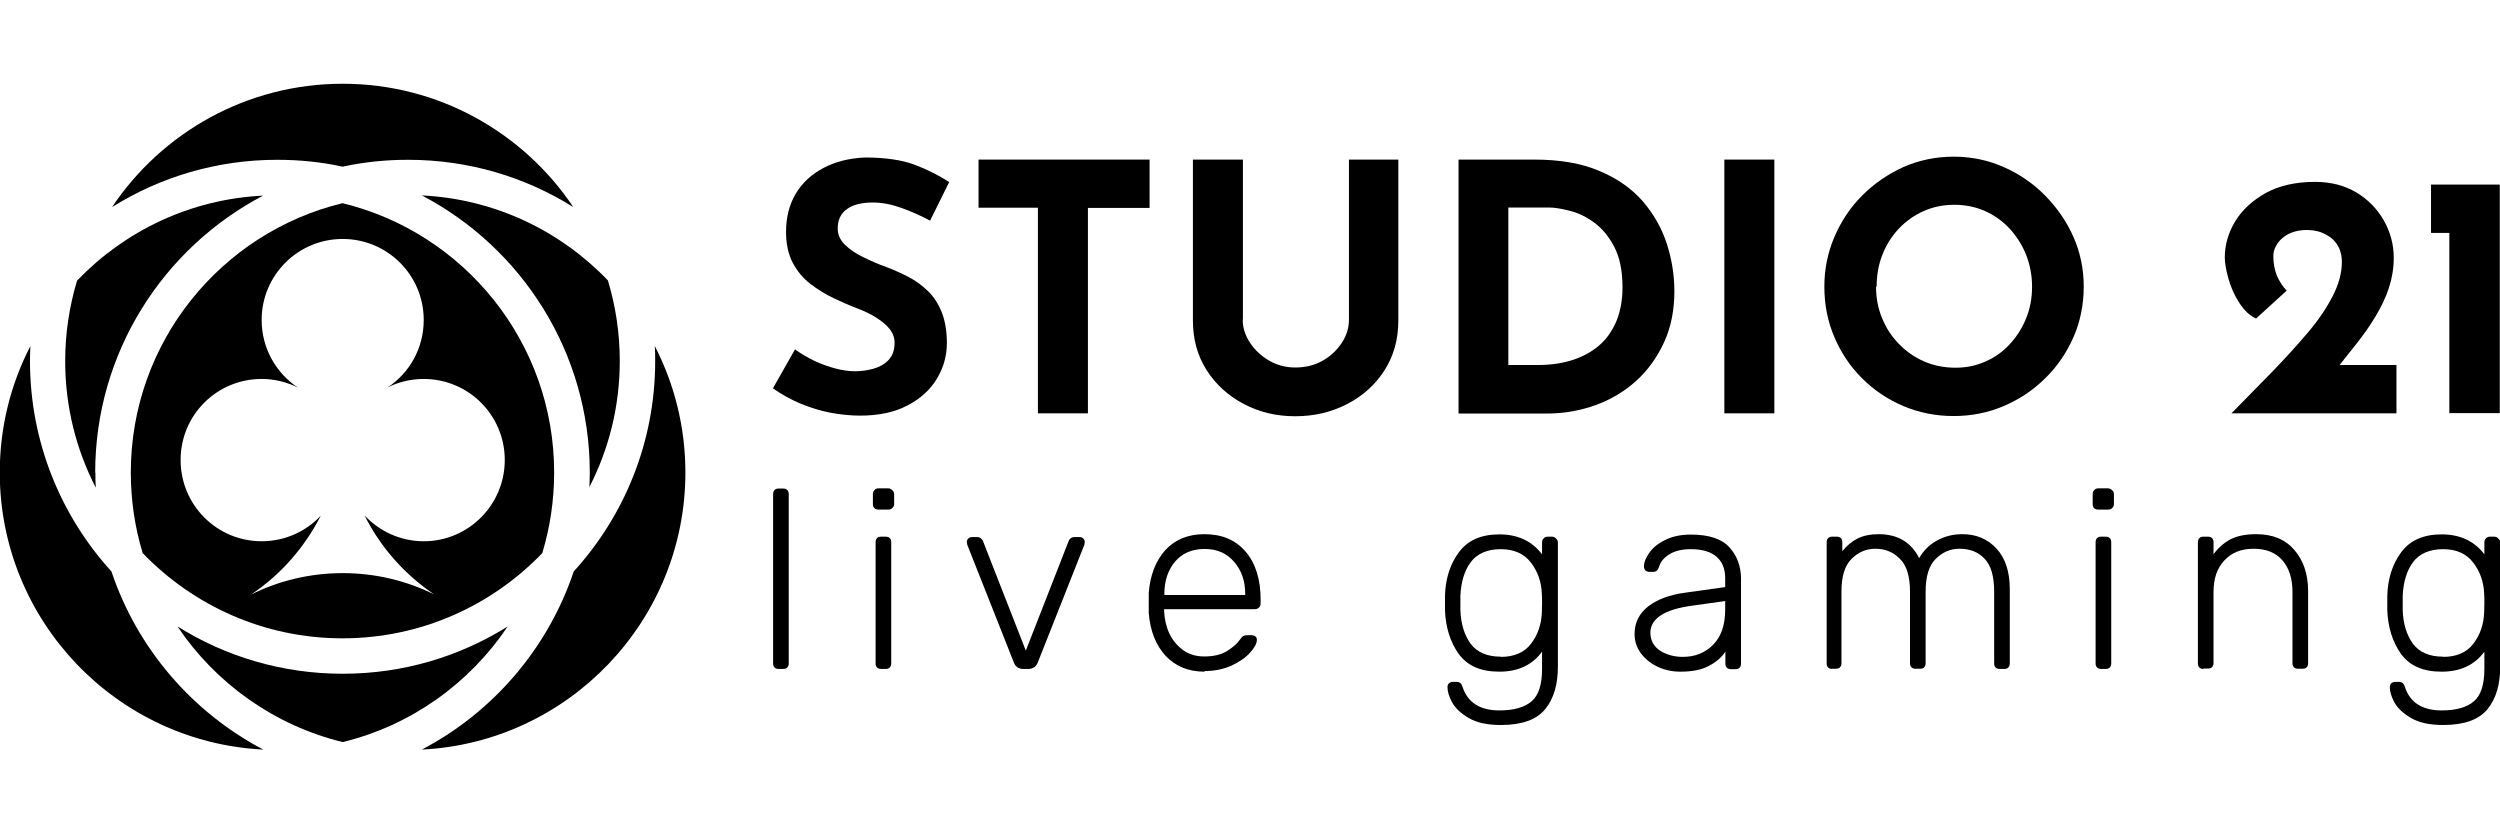
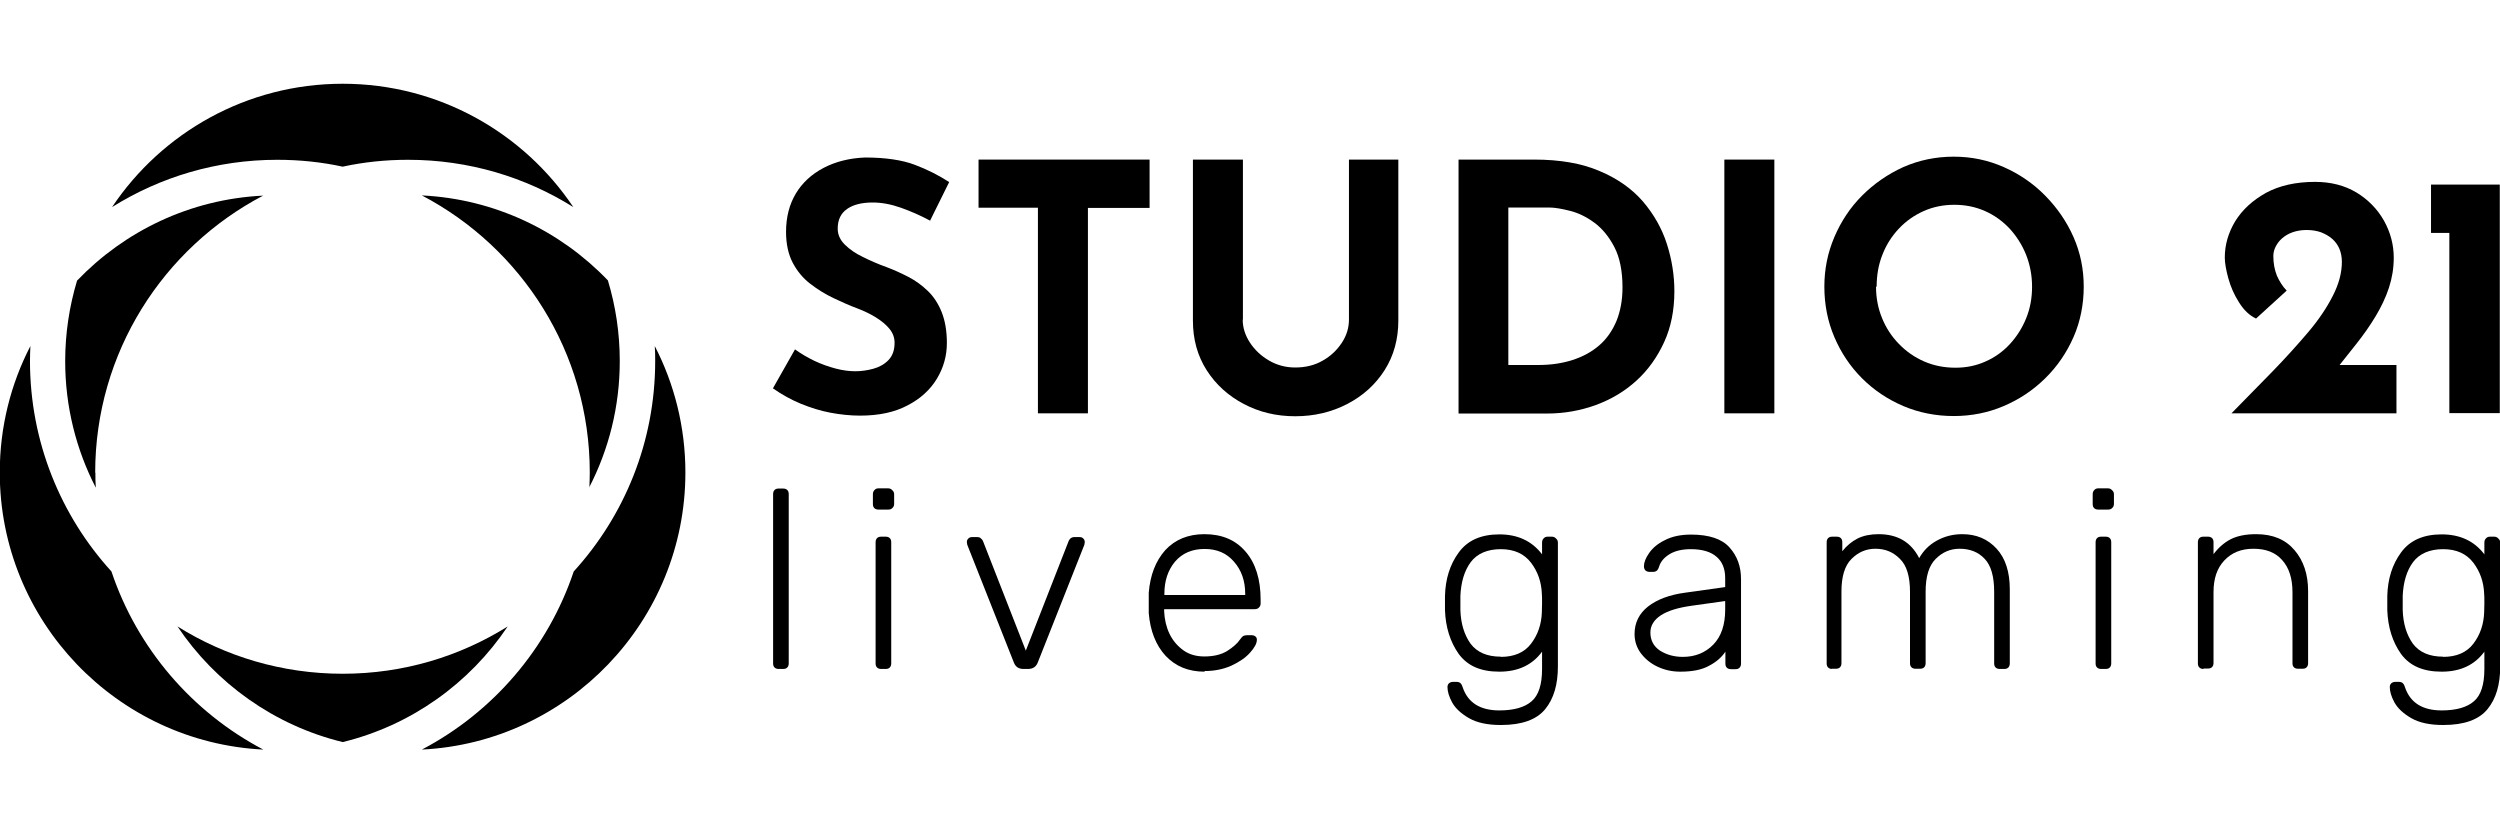
<svg xmlns="http://www.w3.org/2000/svg" width="120" height="40" viewBox="0 0 120 40" fill="none">
  <g clip-path="url(#clip0_415_84)">
    <path d="M32.899 22.68C32.899 29.8 27.279 35.63 20.249 35.98C23.659 34.19 26.299 31.13 27.539 27.43C29.969 24.76 31.449 21.22 31.449 17.33C31.449 17.09 31.449 16.85 31.429 16.61C32.369 18.43 32.899 20.5 32.899 22.68Z" fill="black" />
    <path d="M28.289 23.41C28.299 23.17 28.309 22.93 28.309 22.68C28.309 16.91 25.039 11.89 20.249 9.38C23.749 9.55 26.899 11.08 29.179 13.46C29.549 14.69 29.749 15.98 29.749 17.33C29.749 19.52 29.219 21.58 28.279 23.4L28.289 23.41Z" fill="black" />
    <path d="M27.519 9.94C25.219 8.5 22.499 7.67 19.589 7.67C18.509 7.67 17.459 7.78 16.449 8C15.439 7.78 14.379 7.67 13.309 7.67C10.399 7.67 7.679 8.5 5.379 9.94C7.769 6.37 11.839 4.02 16.449 4.02C21.059 4.02 25.129 6.37 27.519 9.94Z" fill="black" />
    <path d="M24.369 30.07C22.54 32.8 19.73 34.82 16.45 35.62C13.169 34.82 10.35 32.8 8.52 30.07C10.819 31.51 13.54 32.34 16.45 32.34C19.36 32.34 22.07 31.51 24.369 30.07Z" fill="black" />
-     <path d="M16.449 9.75C10.619 11.16 6.279 16.42 6.279 22.68C6.279 24.03 6.479 25.33 6.849 26.55C9.279 29.07 12.679 30.64 16.439 30.64C20.199 30.64 23.609 29.07 26.029 26.55C26.399 25.33 26.599 24.02 26.599 22.68C26.599 16.42 22.259 11.16 16.429 9.75H16.449ZM20.339 25.98C19.219 25.98 18.209 25.5 17.499 24.74C18.269 26.28 19.429 27.58 20.839 28.53C19.519 27.88 18.029 27.51 16.449 27.51C14.869 27.51 13.369 27.88 12.049 28.54C13.469 27.59 14.619 26.28 15.399 24.75C14.689 25.51 13.679 25.98 12.559 25.98C10.409 25.98 8.669 24.24 8.669 22.08C8.669 19.92 10.409 18.19 12.559 18.19C13.189 18.19 13.779 18.34 14.309 18.61C13.259 17.92 12.559 16.72 12.559 15.36C12.559 13.21 14.299 11.47 16.449 11.47C18.599 11.47 20.339 13.21 20.339 15.36C20.339 16.72 19.649 17.91 18.599 18.6C19.119 18.34 19.709 18.19 20.339 18.19C22.489 18.19 24.229 19.93 24.229 22.08C24.229 24.23 22.489 25.98 20.339 25.98Z" fill="black" />
    <path d="M4.579 22.68C4.579 22.92 4.579 23.17 4.599 23.41C3.659 21.59 3.129 19.52 3.129 17.34C3.129 16 3.329 14.7 3.699 13.47C5.979 11.09 9.129 9.56 12.629 9.39C7.839 11.9 4.569 16.92 4.569 22.69L4.579 22.68Z" fill="black" />
    <path d="M12.639 35.98C5.599 35.63 -0.011 29.8 -0.011 22.68C-0.011 20.49 0.519 18.43 1.459 16.61C1.449 16.85 1.439 17.09 1.439 17.33C1.439 21.21 2.919 24.76 5.349 27.43C6.589 31.13 9.229 34.19 12.639 35.98Z" fill="black" />
    <path d="M44.66 10.6C44.2 10.35 43.72 10.14 43.24 9.97C42.76 9.8 42.31 9.72 41.89 9.72C41.37 9.72 40.96 9.82 40.66 10.03C40.36 10.24 40.21 10.55 40.21 10.97C40.21 11.26 40.32 11.51 40.55 11.74C40.78 11.97 41.07 12.17 41.43 12.34C41.79 12.52 42.16 12.68 42.55 12.82C42.9 12.95 43.25 13.11 43.6 13.29C43.95 13.47 44.26 13.7 44.54 13.97C44.82 14.24 45.04 14.58 45.2 14.98C45.36 15.38 45.45 15.88 45.45 16.46C45.45 17.08 45.29 17.65 44.97 18.18C44.65 18.71 44.18 19.14 43.56 19.46C42.94 19.79 42.18 19.95 41.28 19.95C40.82 19.95 40.34 19.9 39.86 19.81C39.38 19.72 38.91 19.57 38.44 19.38C37.98 19.19 37.53 18.94 37.1 18.64L38.16 16.77C38.45 16.98 38.76 17.16 39.09 17.32C39.43 17.48 39.77 17.6 40.11 17.69C40.45 17.78 40.77 17.82 41.05 17.82C41.33 17.82 41.63 17.78 41.92 17.7C42.21 17.62 42.46 17.48 42.65 17.28C42.84 17.08 42.94 16.81 42.94 16.45C42.94 16.21 42.86 15.99 42.7 15.79C42.54 15.59 42.32 15.41 42.05 15.24C41.78 15.07 41.48 14.93 41.17 14.81C40.79 14.67 40.41 14.5 40.01 14.31C39.61 14.12 39.24 13.89 38.89 13.62C38.54 13.35 38.26 13.01 38.05 12.61C37.84 12.21 37.73 11.71 37.73 11.13C37.73 10.42 37.89 9.81 38.2 9.29C38.51 8.77 38.96 8.36 39.53 8.06C40.1 7.76 40.77 7.59 41.52 7.56C42.5 7.56 43.3 7.68 43.91 7.91C44.52 8.14 45.07 8.42 45.56 8.74L44.65 10.58L44.66 10.6Z" fill="black" />
    <path d="M46.97 7.66H55.18V9.98H52.22V19.84H49.82V9.97H46.97V7.65V7.66Z" fill="black" />
    <path d="M59.65 15.34C59.65 15.73 59.77 16.1 60 16.45C60.23 16.8 60.54 17.09 60.92 17.31C61.3 17.53 61.72 17.64 62.17 17.64C62.67 17.64 63.11 17.53 63.49 17.31C63.88 17.09 64.18 16.8 64.41 16.45C64.64 16.1 64.75 15.73 64.75 15.34V7.66H67.12V15.39C67.12 16.28 66.9 17.08 66.46 17.77C66.02 18.46 65.42 19 64.67 19.39C63.92 19.78 63.09 19.98 62.17 19.98C61.25 19.98 60.44 19.78 59.7 19.39C58.96 19 58.36 18.46 57.92 17.77C57.48 17.08 57.26 16.29 57.26 15.39V7.66H59.66V15.34H59.65Z" fill="black" />
    <path d="M70.01 19.84V7.66H73.65C74.87 7.66 75.92 7.84 76.78 8.21C77.64 8.57 78.33 9.06 78.86 9.67C79.38 10.28 79.77 10.96 80.01 11.71C80.25 12.46 80.37 13.22 80.37 13.98C80.37 14.88 80.21 15.7 79.88 16.42C79.55 17.14 79.11 17.76 78.55 18.27C77.99 18.78 77.34 19.17 76.6 19.44C75.86 19.71 75.08 19.85 74.25 19.85H70.01V19.84ZM72.41 17.52H73.83C74.44 17.52 74.99 17.44 75.48 17.28C75.98 17.12 76.4 16.89 76.76 16.58C77.12 16.27 77.39 15.88 77.59 15.41C77.78 14.94 77.88 14.4 77.88 13.8C77.88 13.01 77.75 12.36 77.49 11.86C77.23 11.36 76.91 10.97 76.53 10.69C76.15 10.41 75.76 10.22 75.36 10.12C74.96 10.02 74.63 9.96 74.35 9.96H72.4V17.52H72.41Z" fill="black" />
    <path d="M82.769 7.66H85.169V19.84H82.769V7.66Z" fill="black" />
    <path d="M87.569 13.76C87.569 12.92 87.729 12.13 88.049 11.38C88.369 10.63 88.809 9.96 89.379 9.39C89.949 8.82 90.609 8.36 91.359 8.02C92.109 7.69 92.919 7.52 93.779 7.52C94.639 7.52 95.429 7.69 96.179 8.02C96.929 8.35 97.599 8.81 98.169 9.39C98.739 9.97 99.199 10.63 99.529 11.38C99.859 12.13 100.019 12.92 100.019 13.76C100.019 14.6 99.859 15.43 99.529 16.18C99.199 16.93 98.749 17.59 98.169 18.16C97.589 18.73 96.929 19.17 96.179 19.49C95.429 19.81 94.629 19.97 93.779 19.97C92.929 19.97 92.109 19.81 91.359 19.49C90.609 19.17 89.949 18.73 89.379 18.16C88.809 17.59 88.369 16.93 88.049 16.18C87.729 15.43 87.569 14.62 87.569 13.76ZM90.049 13.76C90.049 14.3 90.149 14.81 90.339 15.27C90.529 15.74 90.799 16.15 91.149 16.51C91.499 16.87 91.899 17.15 92.359 17.35C92.819 17.55 93.319 17.65 93.859 17.65C94.399 17.65 94.859 17.55 95.309 17.35C95.759 17.15 96.149 16.87 96.479 16.51C96.809 16.15 97.069 15.74 97.259 15.27C97.449 14.8 97.539 14.3 97.539 13.76C97.539 13.22 97.439 12.7 97.249 12.22C97.059 11.75 96.789 11.33 96.459 10.97C96.119 10.61 95.729 10.33 95.279 10.13C94.829 9.93 94.339 9.83 93.809 9.83C93.279 9.83 92.789 9.93 92.339 10.13C91.889 10.33 91.489 10.61 91.149 10.97C90.809 11.33 90.539 11.75 90.359 12.22C90.169 12.69 90.079 13.21 90.079 13.76H90.049Z" fill="black" />
    <path d="M107.11 19.84C107.79 19.15 108.45 18.47 109.08 17.83C109.71 17.18 110.27 16.56 110.78 15.96C111.29 15.36 111.68 14.78 111.97 14.21C112.26 13.65 112.41 13.1 112.41 12.57C112.41 12.34 112.37 12.13 112.29 11.94C112.21 11.75 112.09 11.59 111.94 11.46C111.79 11.33 111.61 11.23 111.41 11.15C111.21 11.08 110.98 11.04 110.72 11.04C110.46 11.04 110.24 11.08 110.04 11.15C109.84 11.22 109.68 11.32 109.54 11.44C109.4 11.56 109.31 11.69 109.23 11.84C109.16 11.98 109.12 12.13 109.12 12.29C109.12 12.64 109.18 12.95 109.29 13.23C109.41 13.5 109.56 13.74 109.76 13.95L108.29 15.29C107.97 15.14 107.7 14.88 107.47 14.51C107.24 14.15 107.07 13.76 106.96 13.36C106.85 12.96 106.79 12.62 106.79 12.36C106.79 11.75 106.96 11.17 107.29 10.62C107.63 10.07 108.12 9.62 108.76 9.26C109.41 8.91 110.19 8.73 111.12 8.73C111.88 8.73 112.54 8.9 113.11 9.24C113.67 9.58 114.11 10.03 114.43 10.59C114.74 11.15 114.9 11.74 114.9 12.37C114.9 12.87 114.82 13.35 114.67 13.81C114.52 14.27 114.3 14.73 114.03 15.18C113.76 15.63 113.45 16.07 113.11 16.5C112.85 16.83 112.58 17.17 112.3 17.52C112.79 17.52 115.03 17.52 115.03 17.52V19.84H107.1H107.11Z" fill="black" />
    <path d="M116.699 8.86H119.989V19.83H117.569V11.18H116.689V8.86H116.699Z" fill="black" />
    <path d="M37.379 32.11C37.299 32.11 37.229 32.09 37.179 32.04C37.129 31.99 37.109 31.93 37.109 31.84V23.72C37.109 23.64 37.129 23.57 37.179 23.52C37.229 23.47 37.289 23.45 37.379 23.45H37.589C37.669 23.45 37.739 23.47 37.789 23.52C37.839 23.57 37.859 23.63 37.859 23.72V31.84C37.859 31.92 37.839 31.99 37.789 32.04C37.739 32.09 37.679 32.11 37.589 32.11H37.379Z" fill="black" />
    <path d="M42.169 24.46C42.089 24.46 42.019 24.44 41.969 24.39C41.919 24.34 41.899 24.28 41.899 24.19V23.73C41.899 23.65 41.919 23.58 41.969 23.53C42.019 23.47 42.079 23.44 42.169 23.44H42.629C42.709 23.44 42.779 23.47 42.829 23.53C42.889 23.58 42.919 23.64 42.919 23.73V24.19C42.919 24.27 42.889 24.34 42.829 24.39C42.779 24.44 42.719 24.46 42.629 24.46H42.169ZM42.299 32.11C42.219 32.11 42.149 32.09 42.099 32.04C42.049 31.99 42.029 31.93 42.029 31.84V26.03C42.029 25.95 42.049 25.88 42.099 25.83C42.149 25.78 42.209 25.76 42.299 25.76H42.509C42.589 25.76 42.659 25.78 42.709 25.83C42.759 25.88 42.779 25.94 42.779 26.03V31.84C42.779 31.92 42.759 31.99 42.709 32.04C42.659 32.09 42.599 32.11 42.509 32.11H42.299Z" fill="black" />
    <path d="M49.129 32.11C48.899 32.11 48.749 32.01 48.669 31.81L46.429 26.15L46.409 26.02C46.409 25.95 46.429 25.9 46.479 25.85C46.529 25.8 46.589 25.78 46.649 25.78H46.909C46.979 25.78 47.039 25.8 47.079 25.84C47.129 25.88 47.159 25.92 47.179 25.96L49.239 31.23L51.299 25.96C51.299 25.96 51.339 25.88 51.389 25.84C51.439 25.8 51.499 25.78 51.569 25.78H51.829C51.899 25.78 51.949 25.8 51.999 25.85C52.049 25.9 52.069 25.96 52.069 26.02L52.049 26.15L49.809 31.81C49.729 32.01 49.569 32.11 49.349 32.11H49.149H49.129Z" fill="black" />
    <path d="M57.82 32.24C57.05 32.24 56.43 31.99 55.95 31.48C55.48 30.97 55.21 30.28 55.14 29.43V28.94V28.45C55.21 27.6 55.47 26.93 55.93 26.41C56.4 25.9 57.03 25.64 57.81 25.64C58.66 25.64 59.31 25.92 59.79 26.48C60.27 27.04 60.51 27.81 60.51 28.79V28.97C60.51 29.05 60.48 29.12 60.42 29.17C60.37 29.22 60.31 29.24 60.22 29.24H55.88V29.36C55.9 29.74 55.98 30.1 56.14 30.43C56.3 30.76 56.53 31.02 56.81 31.22C57.09 31.42 57.43 31.51 57.81 31.51C58.26 31.51 58.62 31.42 58.9 31.25C59.18 31.07 59.39 30.89 59.51 30.71C59.58 30.61 59.64 30.55 59.67 30.53C59.71 30.51 59.78 30.49 59.88 30.49H60.08C60.15 30.49 60.21 30.51 60.26 30.55C60.31 30.59 60.33 30.64 60.33 30.71C60.33 30.88 60.22 31.09 60 31.33C59.79 31.57 59.49 31.77 59.11 31.95C58.73 32.12 58.3 32.21 57.82 32.21V32.24ZM59.77 28.56V28.51C59.77 27.88 59.59 27.37 59.23 26.96C58.88 26.55 58.41 26.35 57.82 26.35C57.23 26.35 56.75 26.55 56.4 26.96C56.06 27.37 55.89 27.88 55.89 28.51V28.56H59.77Z" fill="black" />
    <path d="M72.029 34.8C71.399 34.8 70.889 34.69 70.509 34.47C70.129 34.25 69.859 34 69.699 33.71C69.549 33.43 69.479 33.19 69.479 32.98C69.479 32.91 69.499 32.85 69.549 32.8C69.609 32.75 69.669 32.73 69.749 32.73H69.919C69.989 32.73 70.049 32.75 70.089 32.78C70.139 32.82 70.179 32.89 70.209 32.99C70.459 33.73 71.049 34.1 71.969 34.1C72.669 34.1 73.189 33.95 73.519 33.66C73.849 33.38 74.019 32.86 74.019 32.12V31.28C73.549 31.92 72.869 32.24 71.969 32.24C71.069 32.24 70.439 31.96 70.019 31.39C69.609 30.81 69.389 30.11 69.359 29.29V28.95V28.61C69.379 27.79 69.599 27.09 70.019 26.52C70.439 25.94 71.089 25.65 71.969 25.65C72.849 25.65 73.539 25.97 74.019 26.61V26.05C74.019 25.97 74.039 25.9 74.089 25.85C74.139 25.79 74.199 25.76 74.289 25.76H74.489C74.569 25.76 74.639 25.79 74.689 25.85C74.749 25.9 74.779 25.96 74.779 26.05V31.99C74.779 32.86 74.579 33.54 74.169 34.04C73.759 34.54 73.059 34.8 72.049 34.8H72.029ZM72.039 31.53C72.679 31.53 73.169 31.32 73.489 30.9C73.819 30.47 73.989 29.96 74.009 29.39C74.009 29.31 74.019 29.16 74.019 28.95C74.019 28.74 74.019 28.59 74.009 28.51C73.989 27.93 73.809 27.43 73.489 27.01C73.159 26.58 72.679 26.36 72.039 26.36C71.399 26.36 70.899 26.57 70.589 26.99C70.289 27.4 70.129 27.94 70.099 28.6V28.94V29.28C70.119 29.94 70.289 30.48 70.589 30.9C70.899 31.31 71.379 31.52 72.039 31.52V31.53Z" fill="black" />
    <path d="M80.649 32.24C80.259 32.24 79.899 32.16 79.559 32C79.219 31.84 78.959 31.62 78.749 31.34C78.549 31.06 78.459 30.76 78.459 30.43C78.459 29.89 78.679 29.45 79.109 29.11C79.549 28.77 80.139 28.55 80.879 28.45L82.809 28.18V27.75C82.809 27.3 82.669 26.96 82.399 26.73C82.129 26.49 81.719 26.36 81.159 26.36C80.749 26.36 80.399 26.44 80.139 26.6C79.879 26.76 79.709 26.96 79.639 27.19C79.609 27.29 79.569 27.36 79.519 27.4C79.479 27.43 79.419 27.45 79.349 27.45H79.179C79.109 27.45 79.039 27.43 78.979 27.38C78.929 27.32 78.909 27.26 78.909 27.18C78.909 27 78.989 26.79 79.149 26.56C79.309 26.32 79.559 26.1 79.909 25.93C80.249 25.75 80.669 25.66 81.169 25.66C82.039 25.66 82.659 25.87 83.019 26.28C83.389 26.69 83.569 27.2 83.569 27.79V31.85C83.569 31.93 83.549 32 83.499 32.05C83.449 32.1 83.389 32.12 83.299 32.12H83.089C83.009 32.12 82.939 32.1 82.889 32.05C82.839 32 82.819 31.94 82.819 31.85V31.28C82.639 31.55 82.379 31.78 82.029 31.96C81.689 32.15 81.229 32.24 80.659 32.24H80.649ZM80.779 31.53C81.369 31.53 81.859 31.33 82.239 30.94C82.619 30.55 82.809 29.99 82.809 29.26V28.85L81.239 29.07C80.569 29.16 80.069 29.31 79.729 29.53C79.389 29.75 79.219 30.03 79.219 30.36C79.219 30.73 79.369 31.02 79.679 31.23C79.999 31.43 80.359 31.53 80.779 31.53Z" fill="black" />
    <path d="M87.95 32.11C87.87 32.11 87.8 32.09 87.75 32.04C87.7 31.99 87.68 31.93 87.68 31.84V26.03C87.68 25.95 87.7 25.88 87.75 25.83C87.8 25.78 87.86 25.76 87.95 25.76H88.16C88.24 25.76 88.31 25.78 88.36 25.83C88.41 25.88 88.43 25.94 88.43 26.03V26.46C88.64 26.19 88.89 25.99 89.16 25.85C89.44 25.71 89.78 25.64 90.17 25.64C91.08 25.64 91.73 26.02 92.12 26.79C92.32 26.44 92.59 26.16 92.95 25.96C93.32 25.75 93.73 25.64 94.19 25.64C94.86 25.64 95.41 25.87 95.84 26.34C96.26 26.8 96.47 27.45 96.47 28.29V31.84C96.47 31.92 96.45 31.99 96.4 32.04C96.35 32.09 96.29 32.11 96.2 32.11H95.99C95.91 32.11 95.84 32.09 95.79 32.04C95.74 31.99 95.72 31.93 95.72 31.84V28.41C95.72 27.67 95.57 27.14 95.26 26.82C94.96 26.5 94.56 26.34 94.06 26.34C93.62 26.34 93.24 26.5 92.91 26.83C92.59 27.15 92.43 27.67 92.43 28.4V31.83C92.43 31.91 92.41 31.98 92.36 32.03C92.31 32.08 92.25 32.1 92.16 32.1H91.95C91.87 32.1 91.8 32.08 91.75 32.03C91.7 31.98 91.68 31.92 91.68 31.83V28.4C91.68 27.67 91.52 27.14 91.2 26.83C90.88 26.5 90.49 26.34 90.02 26.34C89.58 26.34 89.2 26.5 88.87 26.83C88.55 27.15 88.39 27.67 88.39 28.39V31.83C88.39 31.91 88.37 31.98 88.32 32.03C88.27 32.08 88.21 32.1 88.12 32.1H87.91L87.95 32.11Z" fill="black" />
    <path d="M100.719 24.46C100.639 24.46 100.569 24.44 100.519 24.39C100.469 24.34 100.449 24.28 100.449 24.19V23.73C100.449 23.65 100.469 23.58 100.519 23.53C100.569 23.47 100.629 23.44 100.719 23.44H101.179C101.259 23.44 101.329 23.47 101.379 23.53C101.439 23.58 101.469 23.64 101.469 23.73V24.19C101.469 24.27 101.439 24.34 101.379 24.39C101.329 24.44 101.269 24.46 101.179 24.46H100.719ZM100.859 32.11C100.779 32.11 100.709 32.09 100.659 32.04C100.609 31.99 100.589 31.93 100.589 31.84V26.03C100.589 25.95 100.609 25.88 100.659 25.83C100.709 25.78 100.769 25.76 100.859 25.76H101.069C101.149 25.76 101.219 25.78 101.269 25.83C101.319 25.88 101.339 25.94 101.339 26.03V31.84C101.339 31.92 101.319 31.99 101.269 32.04C101.219 32.09 101.159 32.11 101.069 32.11H100.859Z" fill="black" />
    <path d="M105.769 32.11C105.689 32.11 105.619 32.09 105.569 32.04C105.519 31.99 105.499 31.93 105.499 31.84V26.03C105.499 25.95 105.519 25.88 105.569 25.83C105.619 25.78 105.679 25.76 105.769 25.76H105.979C106.059 25.76 106.129 25.78 106.179 25.83C106.229 25.88 106.249 25.94 106.249 26.03V26.6C106.489 26.28 106.769 26.04 107.079 25.88C107.399 25.72 107.799 25.64 108.299 25.64C109.099 25.64 109.709 25.9 110.139 26.41C110.569 26.91 110.789 27.57 110.789 28.37V31.83C110.789 31.91 110.769 31.98 110.719 32.03C110.669 32.08 110.609 32.1 110.519 32.1H110.309C110.229 32.1 110.159 32.08 110.109 32.03C110.059 31.98 110.039 31.92 110.039 31.83V28.43C110.039 27.77 109.879 27.26 109.549 26.89C109.229 26.52 108.769 26.34 108.169 26.34C107.569 26.34 107.119 26.53 106.769 26.9C106.419 27.27 106.249 27.77 106.249 28.42V31.82C106.249 31.9 106.229 31.97 106.179 32.02C106.129 32.07 106.069 32.09 105.979 32.09H105.769V32.11Z" fill="black" />
    <path d="M117.26 34.8C116.63 34.8 116.12 34.69 115.74 34.47C115.36 34.25 115.09 34 114.93 33.71C114.78 33.43 114.71 33.19 114.71 32.98C114.71 32.91 114.73 32.85 114.78 32.8C114.84 32.75 114.9 32.73 114.98 32.73H115.15C115.22 32.73 115.28 32.75 115.32 32.78C115.37 32.82 115.41 32.89 115.44 32.99C115.69 33.73 116.28 34.1 117.2 34.1C117.9 34.1 118.42 33.95 118.75 33.66C119.08 33.38 119.25 32.86 119.25 32.12V31.28C118.78 31.92 118.1 32.24 117.2 32.24C116.3 32.24 115.67 31.96 115.25 31.39C114.84 30.81 114.62 30.11 114.59 29.29V28.95V28.61C114.61 27.79 114.83 27.09 115.25 26.52C115.67 25.94 116.32 25.65 117.2 25.65C118.08 25.65 118.77 25.97 119.25 26.61V26.05C119.25 25.97 119.27 25.9 119.32 25.85C119.37 25.79 119.43 25.76 119.52 25.76H119.72C119.8 25.76 119.87 25.79 119.92 25.85C119.98 25.9 120.01 25.96 120.01 26.05V31.99C120.01 32.86 119.81 33.54 119.4 34.04C118.99 34.54 118.29 34.8 117.28 34.8H117.26ZM117.27 31.53C117.91 31.53 118.4 31.32 118.72 30.9C119.05 30.47 119.22 29.96 119.24 29.39C119.24 29.31 119.25 29.16 119.25 28.95C119.25 28.74 119.25 28.59 119.24 28.51C119.22 27.93 119.04 27.43 118.72 27.01C118.39 26.58 117.91 26.36 117.27 26.36C116.63 26.36 116.13 26.57 115.82 26.99C115.52 27.4 115.36 27.94 115.33 28.6V28.94V29.28C115.35 29.94 115.52 30.48 115.82 30.9C116.13 31.31 116.61 31.52 117.27 31.52V31.53Z" fill="black" />
  </g>
  <defs>
    <clipPath id="clip0_415_84">
      <rect width="120" height="40" fill="white" />
    </clipPath>
  </defs>
</svg>